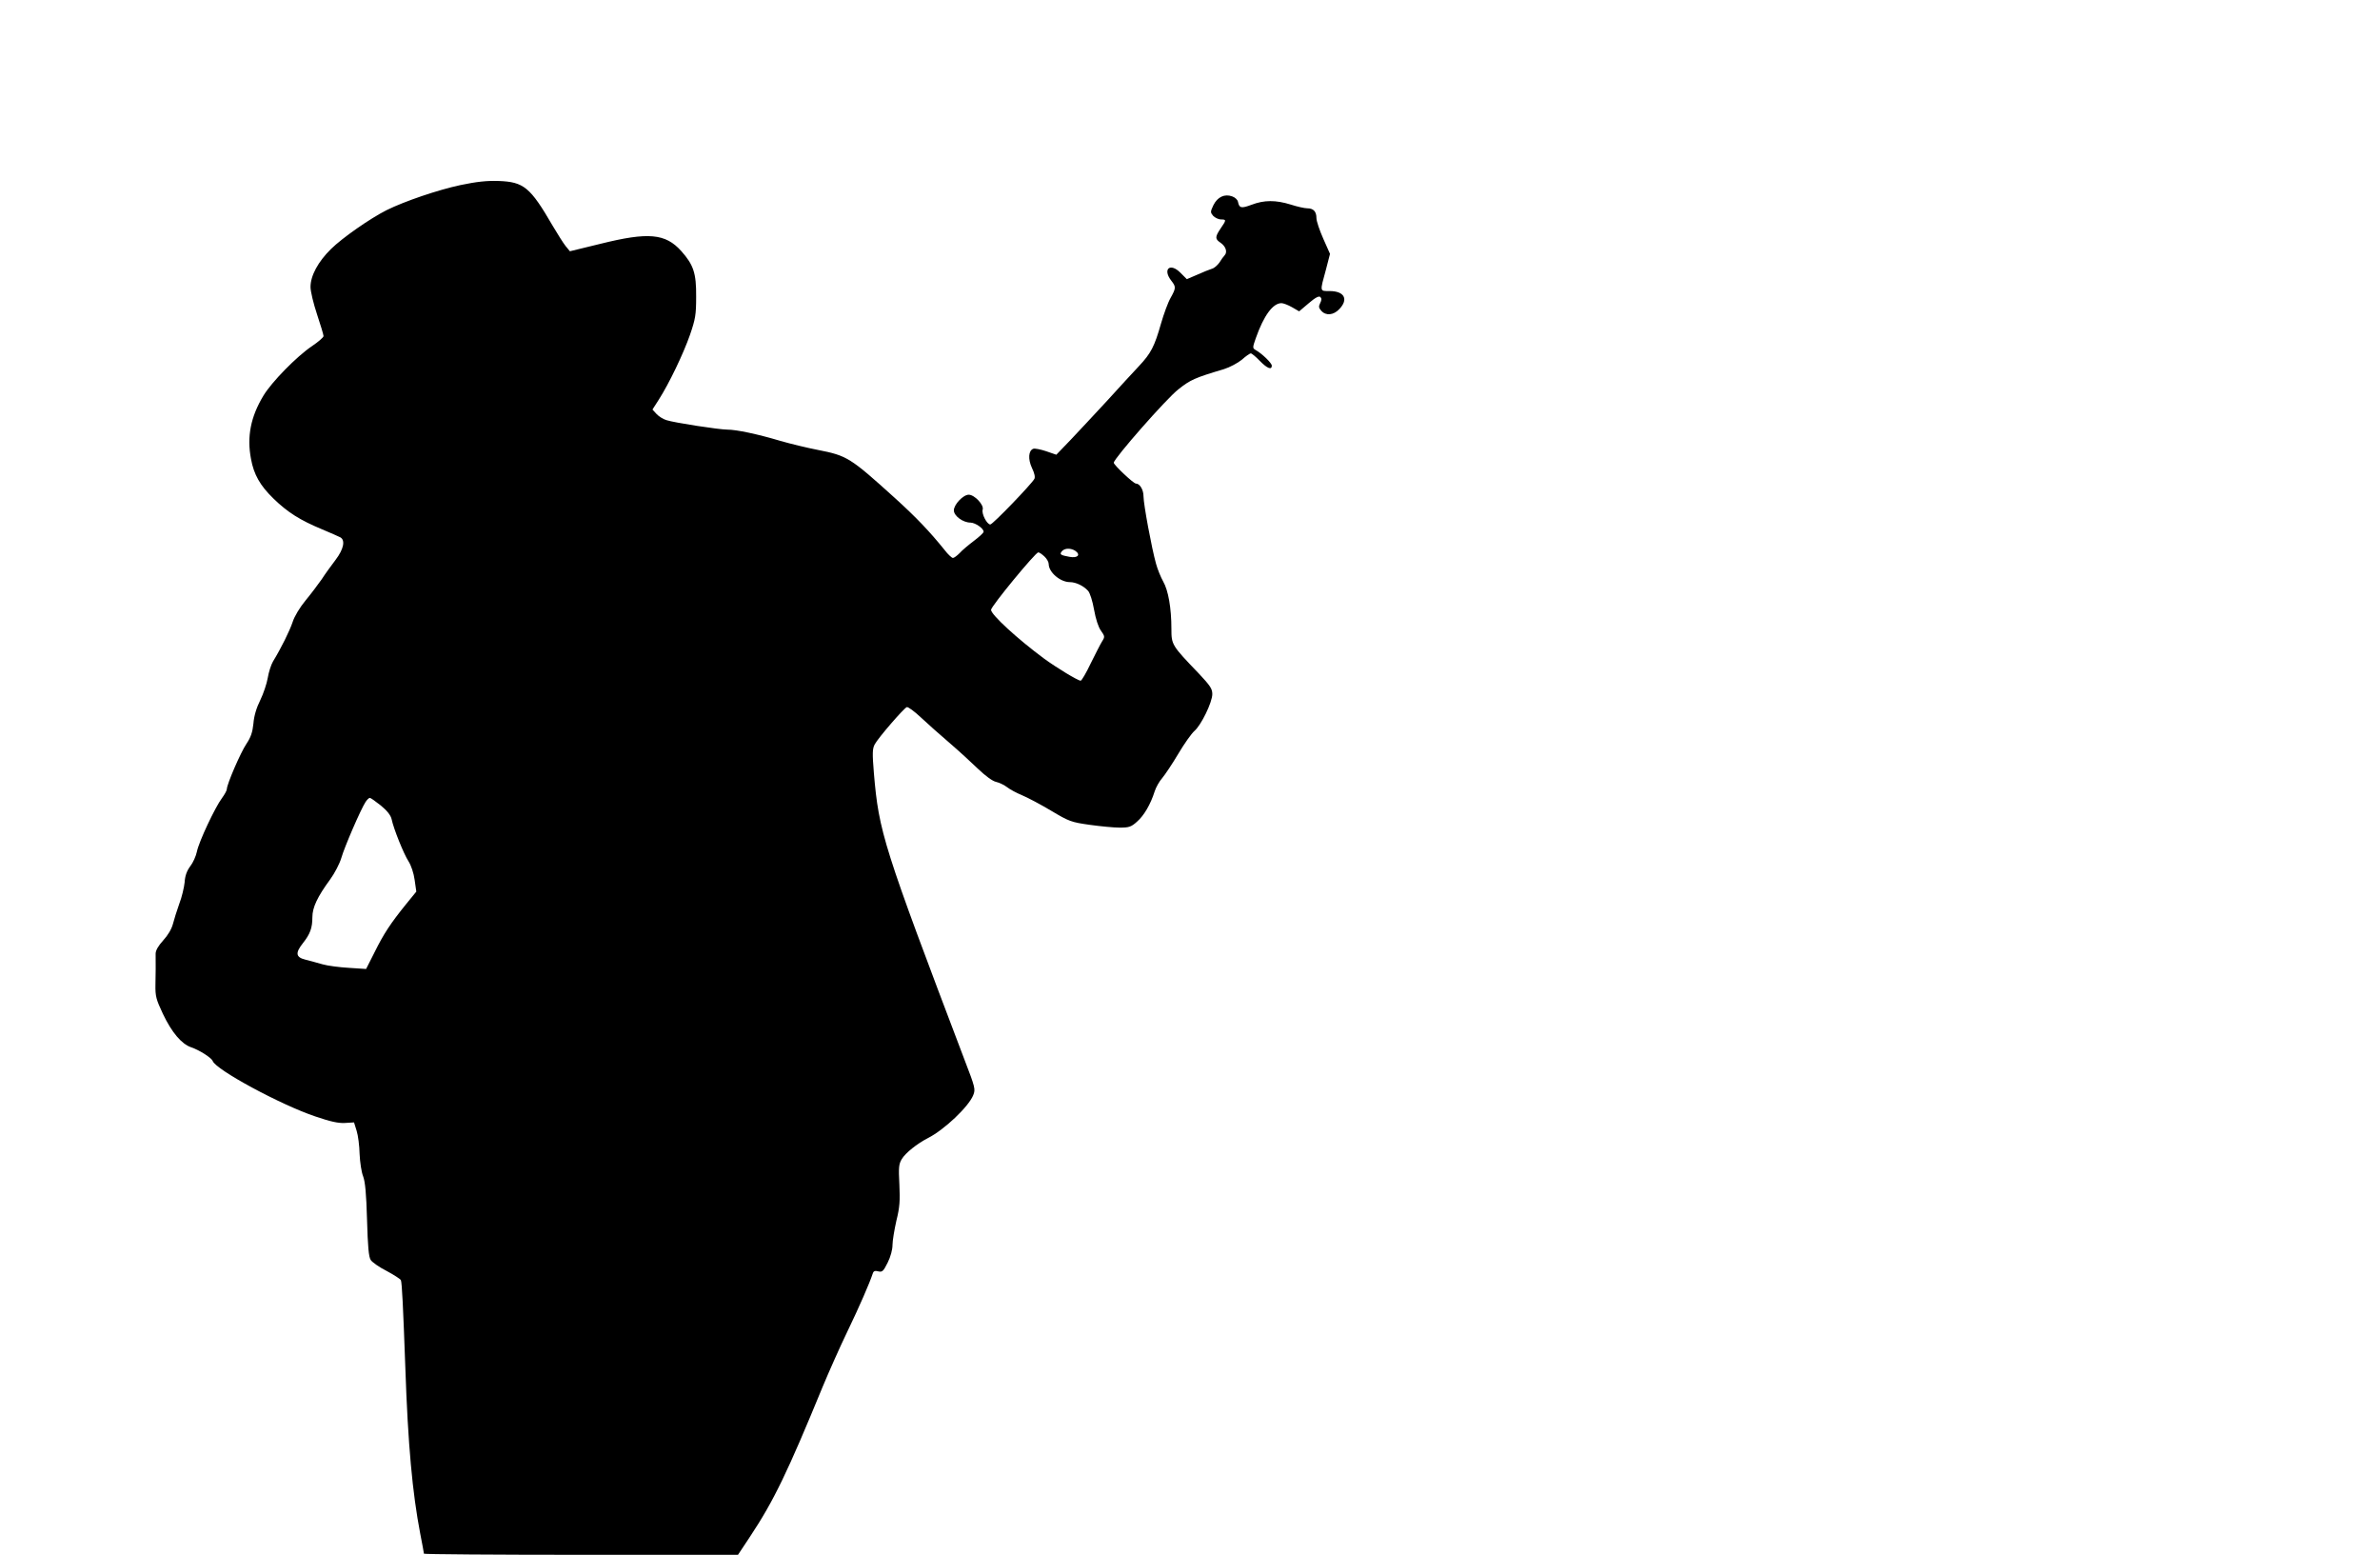
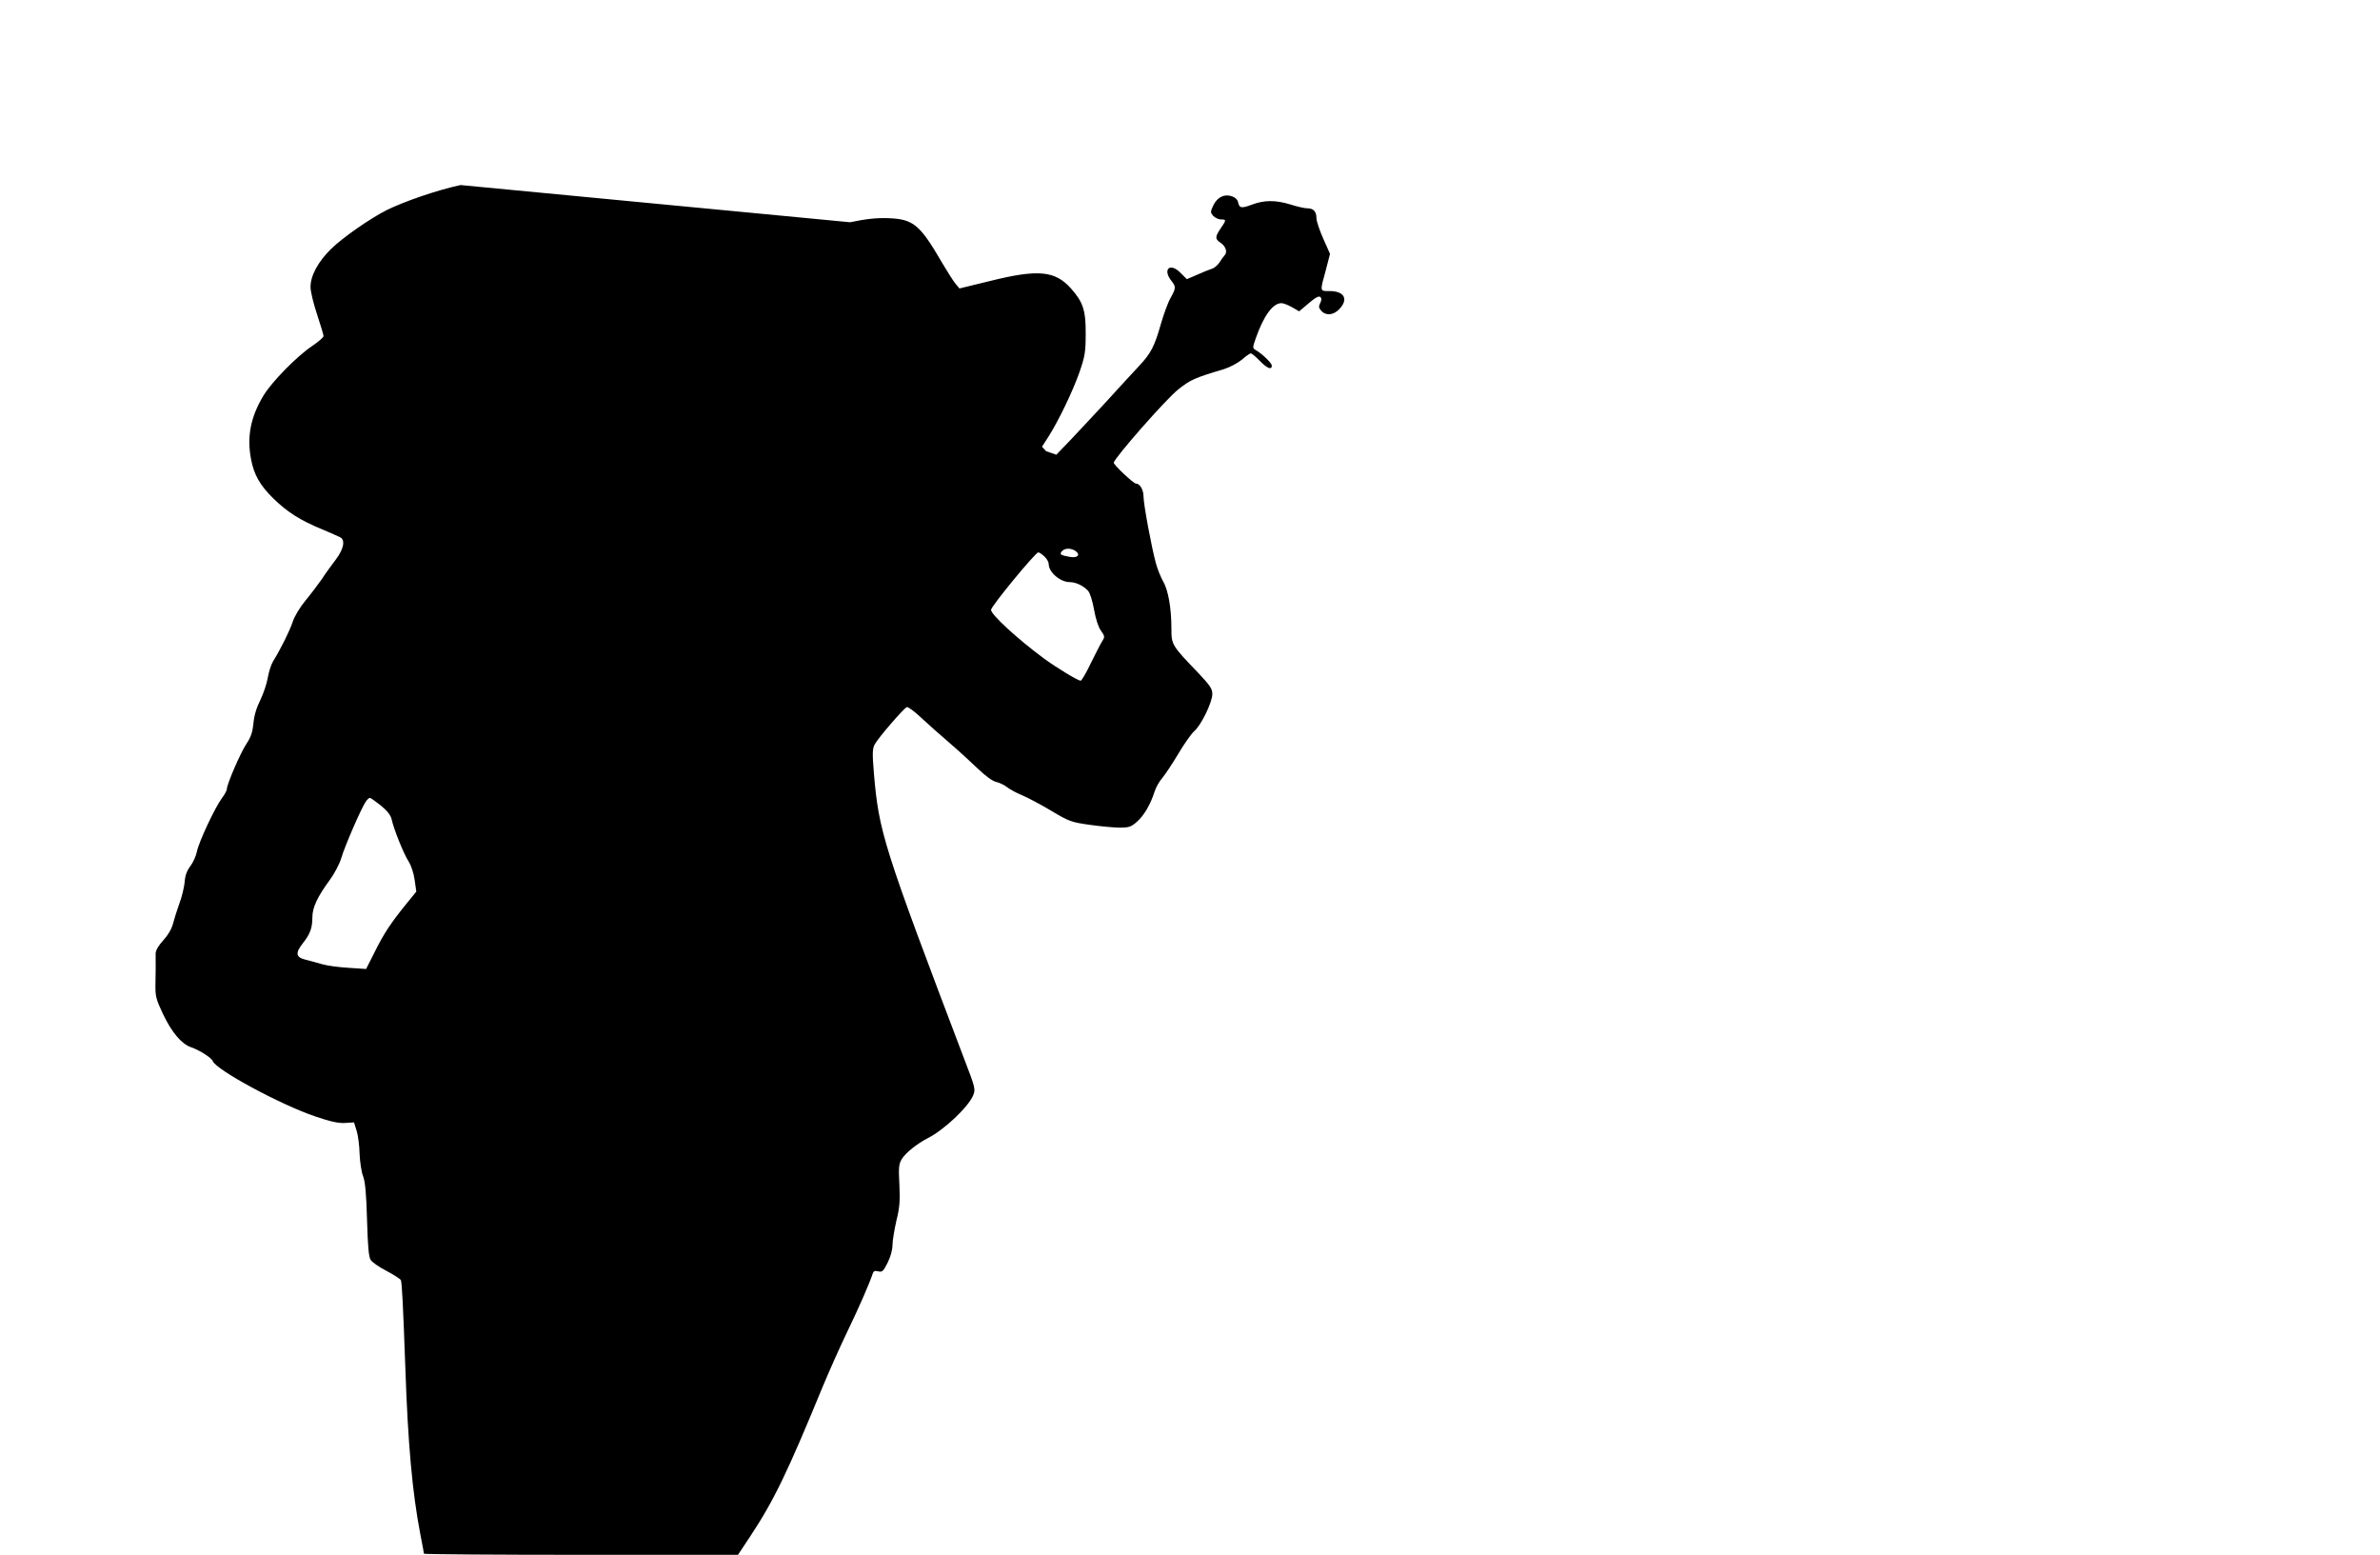
<svg xmlns="http://www.w3.org/2000/svg" version="1.0" width="1280pt" height="836pt" viewBox="0 0 1280 836" preserveAspectRatio="xMidYMid meet">
  <g transform="translate(0,836) scale(0.1,-0.1)" fill="#000000" stroke="none">
-     <path d="M2477 7365 c-122 -26 -301 -87 -398 -135 -89 -45 -237 -148 -299 -209 -69 -68 -110 -143 -110 -204 0 -24 16 -90 35 -147 19 -57 35 -110 35 -117 0 -7 -28 -31 -62 -54 -82 -55 -217 -193 -261 -266 -69 -114 -90 -221 -67 -341 15 -83 49 -143 120 -212 77 -75 144 -117 262 -166 46 -19 90 -39 98 -43 28 -15 19 -63 -25 -121 -23 -30 -57 -77 -75 -105 -19 -27 -58 -79 -87 -114 -30 -36 -60 -86 -69 -115 -16 -48 -62 -141 -106 -213 -10 -17 -23 -57 -28 -88 -5 -30 -23 -84 -40 -119 -21 -42 -34 -86 -37 -126 -5 -48 -14 -74 -38 -110 -31 -46 -105 -217 -105 -243 0 -7 -12 -29 -26 -48 -37 -49 -125 -236 -135 -288 -5 -24 -21 -60 -36 -79 -18 -24 -28 -51 -30 -86 -3 -28 -15 -80 -29 -116 -13 -36 -28 -85 -34 -108 -7 -27 -27 -61 -52 -88 -27 -30 -41 -54 -41 -72 1 -63 0 -101 -1 -167 -1 -63 4 -79 40 -156 48 -101 101 -163 152 -180 44 -15 109 -56 116 -74 17 -47 367 -236 552 -298 82 -28 124 -37 159 -35 l49 3 14 -45 c8 -25 15 -81 16 -125 2 -44 10 -98 19 -120 11 -29 17 -93 21 -234 4 -144 9 -200 20 -216 8 -12 46 -39 86 -59 39 -21 73 -43 76 -49 6 -16 12 -141 24 -472 14 -413 38 -672 80 -891 11 -56 20 -105 20 -108 0 -3 380 -6 844 -6 l845 0 65 98 c128 193 201 345 391 807 32 77 91 210 132 295 66 137 119 259 137 313 4 13 12 16 30 11 21 -5 27 1 50 47 16 32 26 70 26 95 0 23 10 82 21 131 18 72 20 107 16 194 -5 93 -3 110 13 137 20 33 81 82 141 113 87 44 218 168 243 230 13 32 11 41 -46 189 -438 1153 -461 1225 -488 1542 -9 108 -8 132 4 155 19 36 157 195 173 201 7 2 41 -23 75 -55 35 -33 104 -94 153 -136 50 -43 119 -106 155 -141 41 -39 78 -66 97 -70 18 -4 44 -17 60 -29 15 -12 51 -31 80 -43 29 -12 99 -49 156 -83 97 -58 109 -62 208 -76 57 -8 130 -15 161 -15 50 0 62 4 93 32 37 32 73 93 95 163 7 22 25 54 41 72 15 18 54 76 86 130 32 54 71 109 87 123 36 31 96 154 96 198 0 29 -12 46 -73 111 -145 151 -147 154 -147 240 0 112 -17 207 -44 254 -13 23 -31 67 -39 97 -23 82 -67 319 -67 361 0 36 -20 69 -41 69 -13 0 -119 100 -119 112 0 22 285 347 348 395 64 51 89 62 244 108 32 10 75 33 97 51 21 19 43 34 48 34 5 0 27 -18 48 -40 40 -41 65 -51 65 -26 0 14 -53 65 -87 84 -17 10 -17 13 1 64 43 122 92 188 138 188 10 0 36 -10 57 -22 l38 -22 52 44 c36 31 55 40 62 33 8 -8 7 -17 -1 -33 -9 -18 -8 -25 6 -41 25 -28 66 -24 97 9 51 53 27 97 -52 97 -54 0 -53 -5 -20 115 l22 85 -36 81 c-20 45 -37 95 -37 111 0 36 -16 53 -50 53 -14 0 -54 9 -88 20 -81 25 -143 25 -211 -1 -56 -21 -66 -18 -73 16 -2 11 -16 24 -31 29 -41 15 -79 -3 -101 -47 -17 -36 -17 -39 -1 -58 10 -10 29 -19 42 -19 29 0 29 -3 -2 -48 -31 -46 -31 -57 -1 -77 28 -19 39 -50 22 -68 -6 -6 -19 -24 -28 -39 -10 -14 -28 -30 -40 -33 -13 -4 -48 -18 -79 -32 l-56 -24 -35 35 c-56 56 -97 18 -48 -44 25 -32 25 -39 -4 -91 -14 -24 -37 -87 -52 -139 -35 -123 -54 -160 -119 -229 -29 -31 -106 -114 -171 -186 -66 -71 -154 -166 -196 -210 l-77 -80 -55 19 c-30 10 -61 16 -69 13 -26 -10 -29 -56 -7 -103 14 -29 18 -49 13 -59 -17 -30 -224 -245 -237 -245 -18 0 -48 58 -41 80 8 25 -44 80 -75 80 -30 0 -80 -53 -80 -84 0 -30 49 -66 90 -66 26 -1 70 -31 70 -49 0 -6 -24 -28 -52 -49 -29 -22 -64 -51 -77 -66 -14 -14 -30 -26 -36 -26 -6 0 -27 19 -45 43 -79 98 -152 175 -268 280 -240 217 -256 227 -414 258 -57 11 -148 33 -203 49 -121 36 -234 60 -283 60 -44 0 -285 37 -328 51 -17 5 -41 20 -53 33 l-22 24 34 53 c55 86 132 246 168 349 29 85 33 107 33 205 1 126 -14 171 -80 245 -85 95 -178 103 -435 39 l-164 -40 -23 28 c-12 15 -43 64 -69 108 -122 210 -156 237 -293 242 -62 2 -117 -4 -203 -22z m3308 -1968 c28 -21 10 -39 -33 -31 -49 9 -55 13 -41 30 15 18 50 18 74 1z m-168 -29 c13 -12 23 -30 23 -40 0 -45 62 -98 114 -98 32 0 74 -20 98 -47 10 -11 24 -55 32 -101 9 -50 23 -94 37 -113 21 -30 22 -33 6 -58 -9 -14 -36 -68 -61 -118 -24 -51 -49 -93 -54 -93 -15 0 -130 70 -197 119 -142 105 -285 236 -285 262 0 19 239 309 254 309 6 0 20 -10 33 -22z m-3569 -1339 c34 -28 53 -52 58 -73 11 -53 66 -189 91 -227 14 -22 28 -63 33 -100 l9 -63 -53 -65 c-86 -106 -123 -163 -171 -260 l-46 -91 -92 6 c-51 3 -114 11 -142 19 -27 8 -69 19 -92 25 -53 13 -56 36 -13 90 38 48 50 81 50 138 0 53 27 110 96 204 24 33 51 85 60 116 17 59 104 260 130 300 8 12 18 22 23 22 5 0 31 -19 59 -41z" />
+     <path d="M2477 7365 c-122 -26 -301 -87 -398 -135 -89 -45 -237 -148 -299 -209 -69 -68 -110 -143 -110 -204 0 -24 16 -90 35 -147 19 -57 35 -110 35 -117 0 -7 -28 -31 -62 -54 -82 -55 -217 -193 -261 -266 -69 -114 -90 -221 -67 -341 15 -83 49 -143 120 -212 77 -75 144 -117 262 -166 46 -19 90 -39 98 -43 28 -15 19 -63 -25 -121 -23 -30 -57 -77 -75 -105 -19 -27 -58 -79 -87 -114 -30 -36 -60 -86 -69 -115 -16 -48 -62 -141 -106 -213 -10 -17 -23 -57 -28 -88 -5 -30 -23 -84 -40 -119 -21 -42 -34 -86 -37 -126 -5 -48 -14 -74 -38 -110 -31 -46 -105 -217 -105 -243 0 -7 -12 -29 -26 -48 -37 -49 -125 -236 -135 -288 -5 -24 -21 -60 -36 -79 -18 -24 -28 -51 -30 -86 -3 -28 -15 -80 -29 -116 -13 -36 -28 -85 -34 -108 -7 -27 -27 -61 -52 -88 -27 -30 -41 -54 -41 -72 1 -63 0 -101 -1 -167 -1 -63 4 -79 40 -156 48 -101 101 -163 152 -180 44 -15 109 -56 116 -74 17 -47 367 -236 552 -298 82 -28 124 -37 159 -35 l49 3 14 -45 c8 -25 15 -81 16 -125 2 -44 10 -98 19 -120 11 -29 17 -93 21 -234 4 -144 9 -200 20 -216 8 -12 46 -39 86 -59 39 -21 73 -43 76 -49 6 -16 12 -141 24 -472 14 -413 38 -672 80 -891 11 -56 20 -105 20 -108 0 -3 380 -6 844 -6 l845 0 65 98 c128 193 201 345 391 807 32 77 91 210 132 295 66 137 119 259 137 313 4 13 12 16 30 11 21 -5 27 1 50 47 16 32 26 70 26 95 0 23 10 82 21 131 18 72 20 107 16 194 -5 93 -3 110 13 137 20 33 81 82 141 113 87 44 218 168 243 230 13 32 11 41 -46 189 -438 1153 -461 1225 -488 1542 -9 108 -8 132 4 155 19 36 157 195 173 201 7 2 41 -23 75 -55 35 -33 104 -94 153 -136 50 -43 119 -106 155 -141 41 -39 78 -66 97 -70 18 -4 44 -17 60 -29 15 -12 51 -31 80 -43 29 -12 99 -49 156 -83 97 -58 109 -62 208 -76 57 -8 130 -15 161 -15 50 0 62 4 93 32 37 32 73 93 95 163 7 22 25 54 41 72 15 18 54 76 86 130 32 54 71 109 87 123 36 31 96 154 96 198 0 29 -12 46 -73 111 -145 151 -147 154 -147 240 0 112 -17 207 -44 254 -13 23 -31 67 -39 97 -23 82 -67 319 -67 361 0 36 -20 69 -41 69 -13 0 -119 100 -119 112 0 22 285 347 348 395 64 51 89 62 244 108 32 10 75 33 97 51 21 19 43 34 48 34 5 0 27 -18 48 -40 40 -41 65 -51 65 -26 0 14 -53 65 -87 84 -17 10 -17 13 1 64 43 122 92 188 138 188 10 0 36 -10 57 -22 l38 -22 52 44 c36 31 55 40 62 33 8 -8 7 -17 -1 -33 -9 -18 -8 -25 6 -41 25 -28 66 -24 97 9 51 53 27 97 -52 97 -54 0 -53 -5 -20 115 l22 85 -36 81 c-20 45 -37 95 -37 111 0 36 -16 53 -50 53 -14 0 -54 9 -88 20 -81 25 -143 25 -211 -1 -56 -21 -66 -18 -73 16 -2 11 -16 24 -31 29 -41 15 -79 -3 -101 -47 -17 -36 -17 -39 -1 -58 10 -10 29 -19 42 -19 29 0 29 -3 -2 -48 -31 -46 -31 -57 -1 -77 28 -19 39 -50 22 -68 -6 -6 -19 -24 -28 -39 -10 -14 -28 -30 -40 -33 -13 -4 -48 -18 -79 -32 l-56 -24 -35 35 c-56 56 -97 18 -48 -44 25 -32 25 -39 -4 -91 -14 -24 -37 -87 -52 -139 -35 -123 -54 -160 -119 -229 -29 -31 -106 -114 -171 -186 -66 -71 -154 -166 -196 -210 l-77 -80 -55 19 l-22 24 34 53 c55 86 132 246 168 349 29 85 33 107 33 205 1 126 -14 171 -80 245 -85 95 -178 103 -435 39 l-164 -40 -23 28 c-12 15 -43 64 -69 108 -122 210 -156 237 -293 242 -62 2 -117 -4 -203 -22z m3308 -1968 c28 -21 10 -39 -33 -31 -49 9 -55 13 -41 30 15 18 50 18 74 1z m-168 -29 c13 -12 23 -30 23 -40 0 -45 62 -98 114 -98 32 0 74 -20 98 -47 10 -11 24 -55 32 -101 9 -50 23 -94 37 -113 21 -30 22 -33 6 -58 -9 -14 -36 -68 -61 -118 -24 -51 -49 -93 -54 -93 -15 0 -130 70 -197 119 -142 105 -285 236 -285 262 0 19 239 309 254 309 6 0 20 -10 33 -22z m-3569 -1339 c34 -28 53 -52 58 -73 11 -53 66 -189 91 -227 14 -22 28 -63 33 -100 l9 -63 -53 -65 c-86 -106 -123 -163 -171 -260 l-46 -91 -92 6 c-51 3 -114 11 -142 19 -27 8 -69 19 -92 25 -53 13 -56 36 -13 90 38 48 50 81 50 138 0 53 27 110 96 204 24 33 51 85 60 116 17 59 104 260 130 300 8 12 18 22 23 22 5 0 31 -19 59 -41z" />
  </g>
</svg>